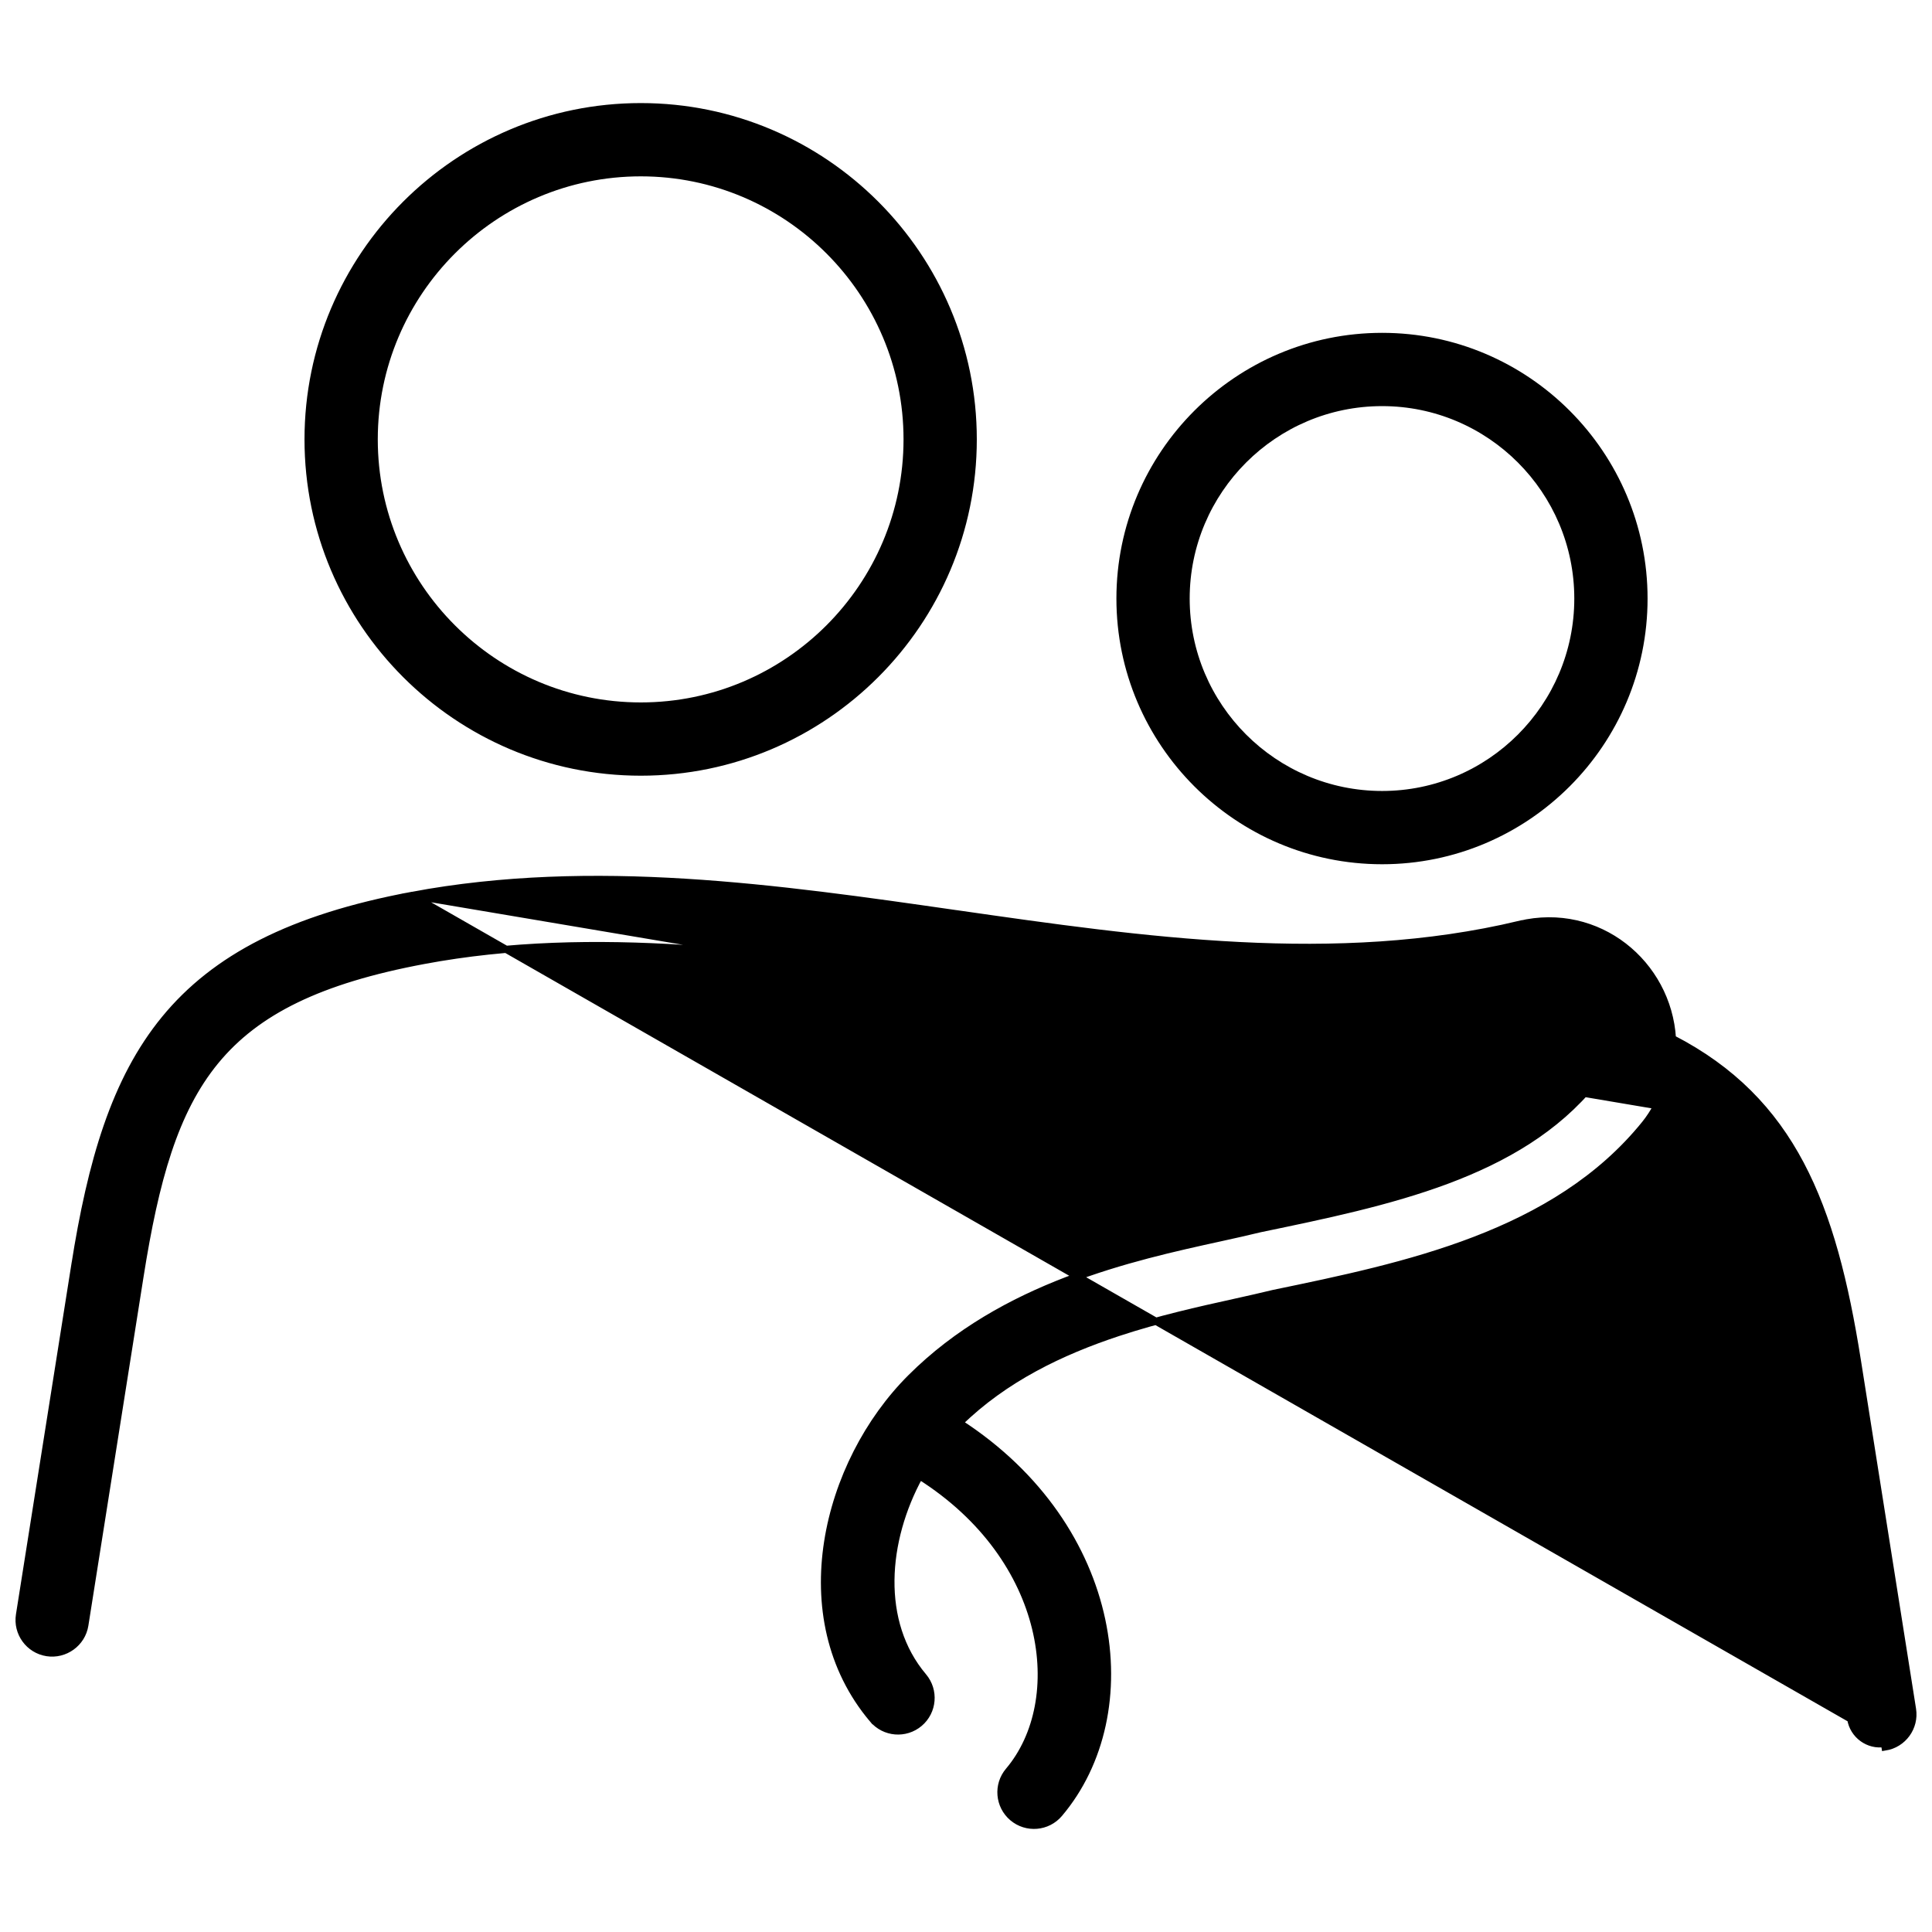
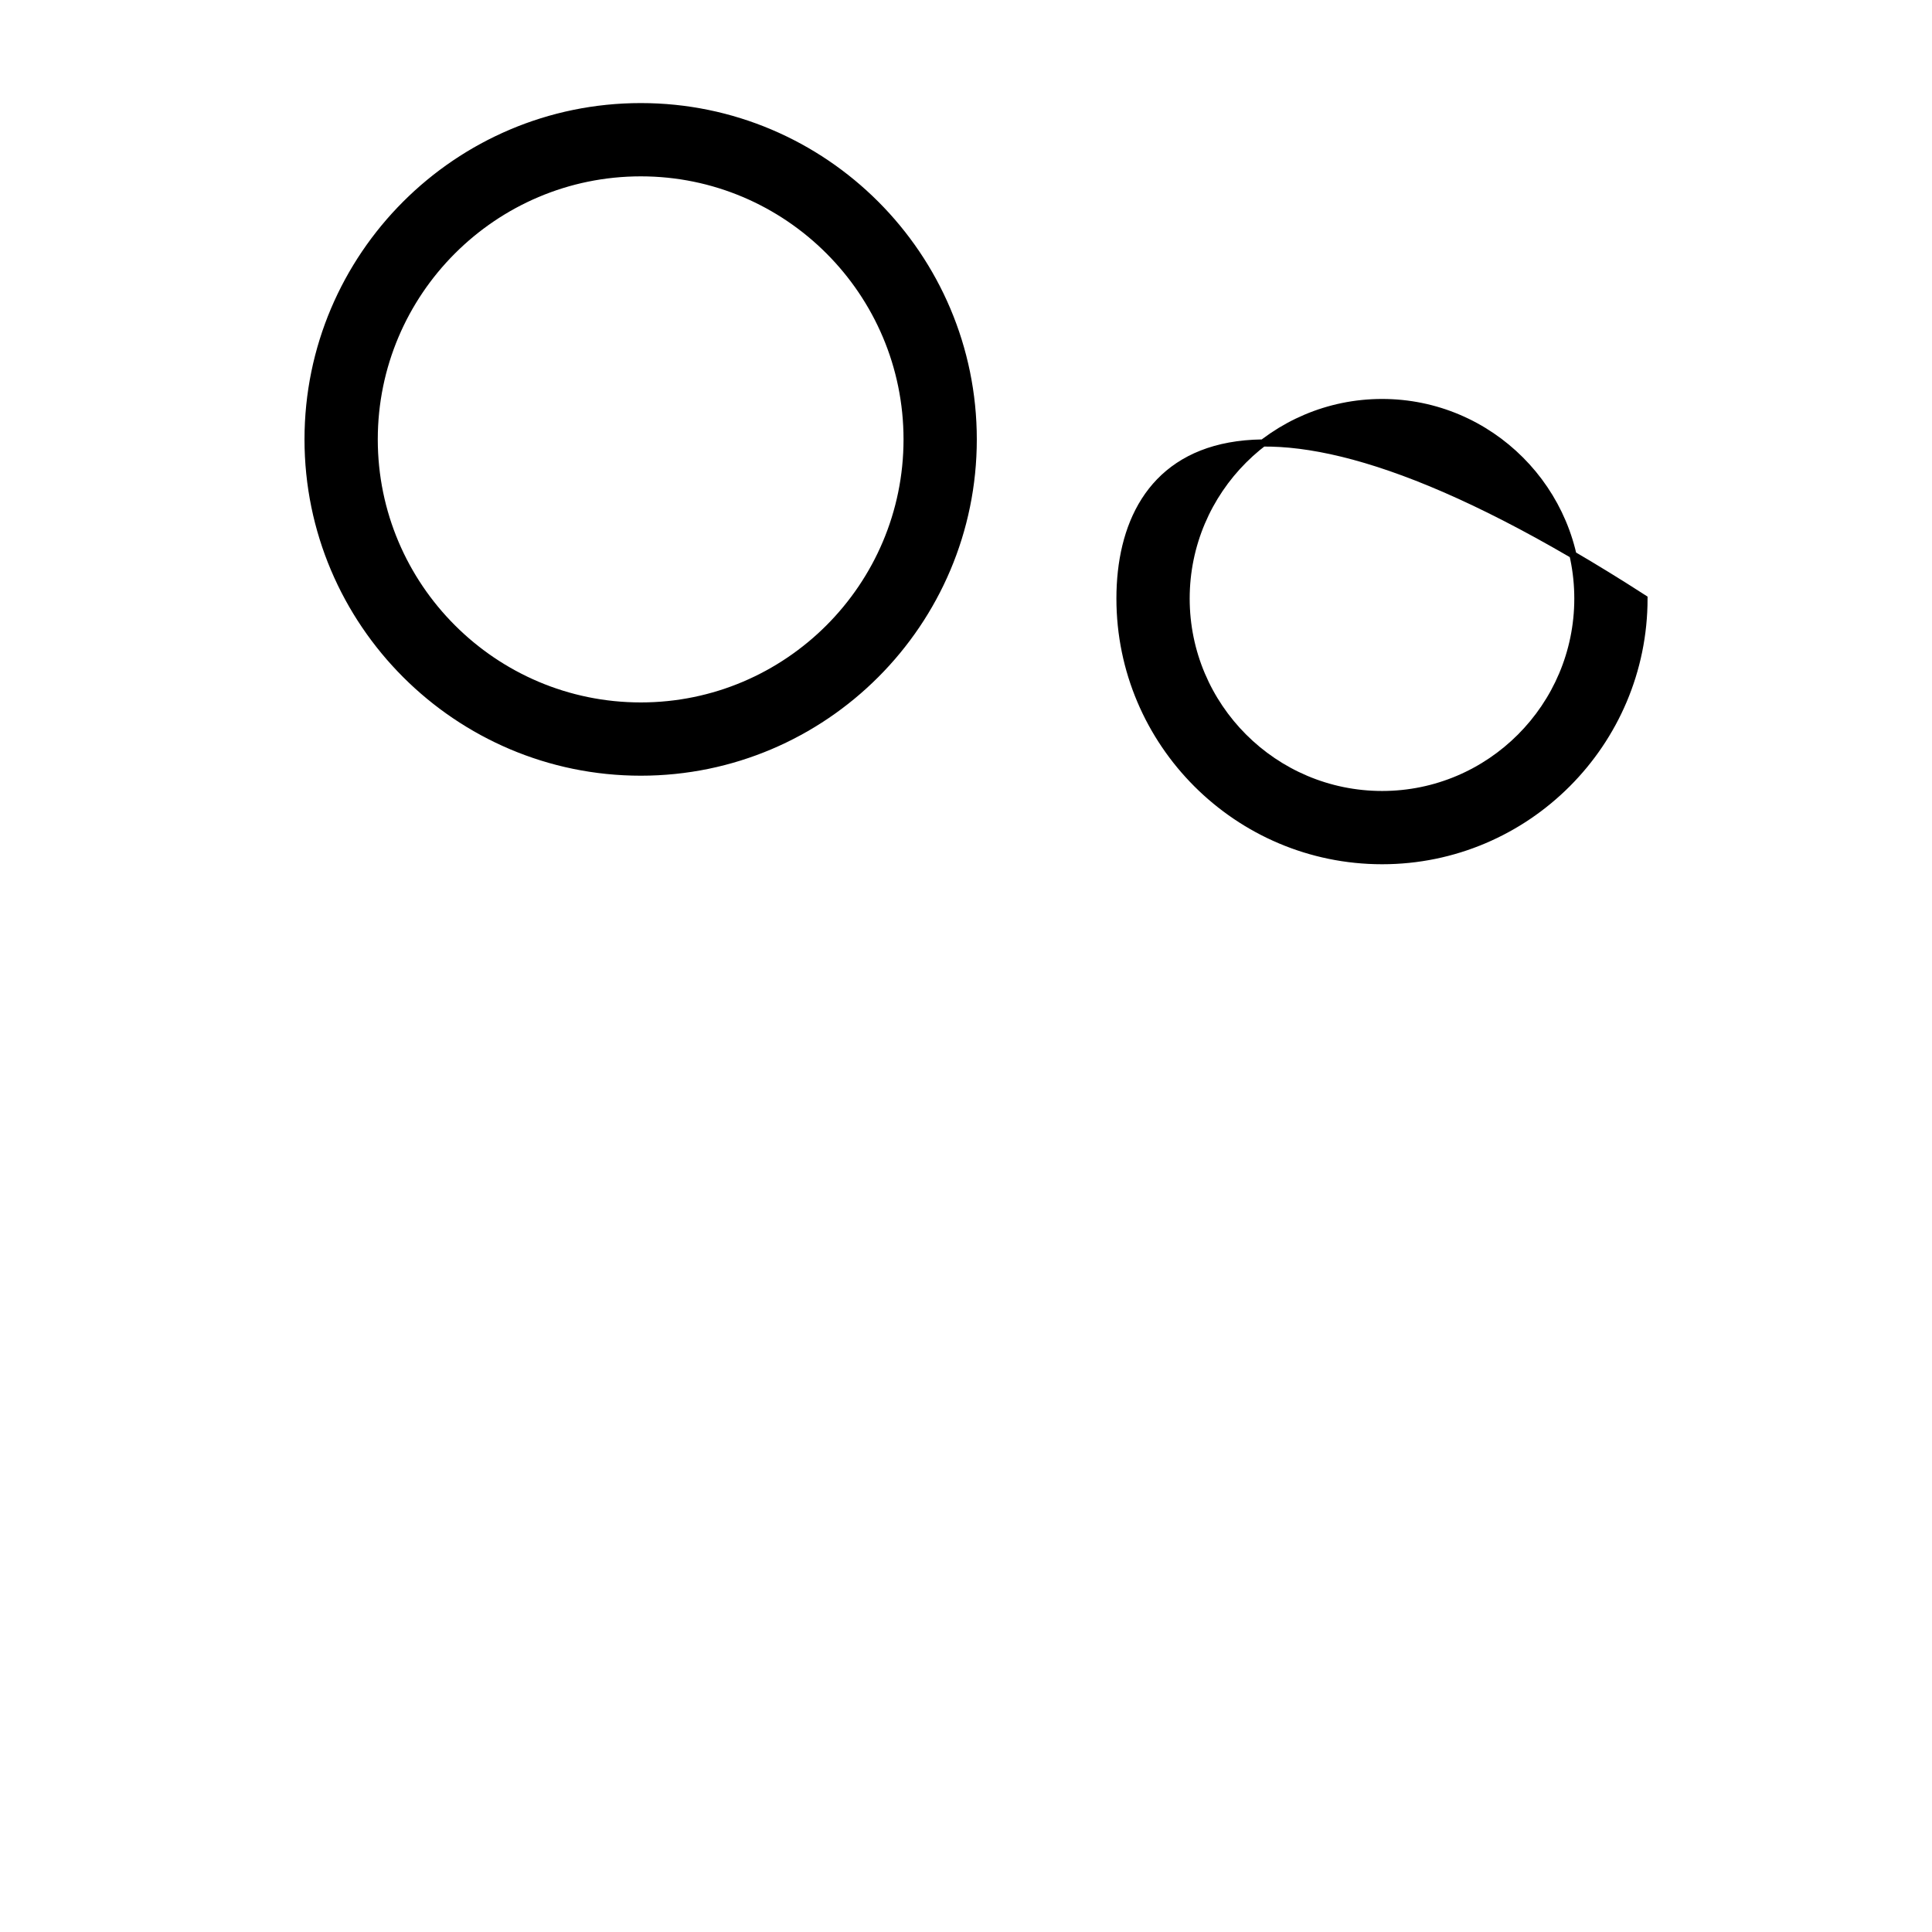
<svg xmlns="http://www.w3.org/2000/svg" width="54" height="54" viewBox="0 0 54 54" fill="none">
-   <path d="M11.513 25.027L11.513 25.027C16.579 24.081 21.744 24.823 26.721 25.538L26.732 25.539C31.959 26.29 37.341 27.062 42.471 25.837L42.495 25.934L42.471 25.837C44.661 25.314 46.618 26.929 46.745 29.029C50.093 30.757 51.224 33.671 51.912 38.019L53.455 47.773C53.535 48.277 53.191 48.75 52.687 48.83C52.687 48.83 52.687 48.83 52.687 48.83L52.671 48.731C52.228 48.805 51.8 48.496 51.729 48.046L11.513 25.027ZM11.513 25.027C8.138 25.658 6.007 26.777 4.606 28.484C3.208 30.189 2.55 32.465 2.089 35.381L2.187 35.397L2.089 35.381L0.545 45.135C0.545 45.135 0.545 45.135 0.545 45.135C0.465 45.639 0.81 46.112 1.313 46.192L1.314 46.192C1.813 46.27 2.291 45.928 2.371 45.424L2.371 45.424L3.914 35.67C4.34 32.979 4.876 31.05 6.022 29.655C7.166 28.264 8.931 27.39 11.853 26.844L11.853 26.844C16.614 25.953 21.609 26.67 26.461 27.367L26.469 27.368L26.481 27.37C31.851 28.141 37.427 28.942 42.901 27.634L42.901 27.634C44.41 27.273 45.518 29.051 44.539 30.261C43.497 31.548 42.064 32.384 40.441 32.991C38.816 33.598 37.009 33.972 35.224 34.342L35.224 34.342L35.22 34.343C34.882 34.426 34.503 34.51 34.093 34.6C31.631 35.14 28.044 35.927 25.457 38.511C24.267 39.699 23.402 41.371 23.133 43.101C22.863 44.832 23.19 46.629 24.395 48.054L24.471 47.989L24.395 48.054C24.725 48.445 25.308 48.492 25.697 48.163C26.086 47.834 26.135 47.251 25.806 46.861L25.806 46.861C24.526 45.347 24.708 43.061 25.703 41.251C29.367 43.562 29.852 47.538 28.195 49.499C27.865 49.888 27.914 50.471 28.304 50.801C28.692 51.129 29.275 51.083 29.606 50.691C31.981 47.883 31.327 42.69 26.812 39.77C28.076 38.529 29.668 37.77 31.244 37.249C32.388 36.871 33.515 36.621 34.501 36.403C34.892 36.316 35.261 36.234 35.6 36.151L35.615 36.148C39.275 35.39 43.468 34.521 45.975 31.423L45.897 31.36L45.975 31.423C46.11 31.257 46.22 31.081 46.317 30.903L11.513 25.027Z" fill="black" stroke="black" stroke-width="0.2" />
  <path d="M8.611 12.281C8.611 17.409 12.783 21.581 17.911 21.581C23.034 21.581 27.202 17.409 27.202 12.281C27.202 7.153 23.034 2.981 17.911 2.981C12.783 2.981 8.611 7.153 8.611 12.281ZM25.354 12.281C25.354 16.39 22.015 19.733 17.911 19.733C13.802 19.733 10.459 16.39 10.459 12.281C10.459 8.172 13.802 4.829 17.911 4.829C22.015 4.829 25.354 8.172 25.354 12.281Z" fill="black" stroke="black" stroke-width="0.2" />
-   <path d="M31.304 16.73C31.304 20.769 34.591 24.056 38.631 24.056C42.667 24.056 45.95 20.769 45.95 16.73C45.95 12.69 42.667 9.403 38.631 9.403C34.591 9.403 31.304 12.69 31.304 16.73ZM44.102 16.73C44.102 19.751 41.647 22.208 38.631 22.208C35.61 22.208 33.152 19.75 33.152 16.73C33.152 13.709 35.61 11.251 38.631 11.251C41.647 11.251 44.102 13.709 44.102 16.73Z" fill="black" stroke="black" stroke-width="0.2" />
+   <path d="M31.304 16.73C31.304 20.769 34.591 24.056 38.631 24.056C42.667 24.056 45.95 20.769 45.95 16.73C34.591 9.403 31.304 12.69 31.304 16.73ZM44.102 16.73C44.102 19.751 41.647 22.208 38.631 22.208C35.61 22.208 33.152 19.75 33.152 16.73C33.152 13.709 35.61 11.251 38.631 11.251C41.647 11.251 44.102 13.709 44.102 16.73Z" fill="black" stroke="black" stroke-width="0.2" />
</svg>